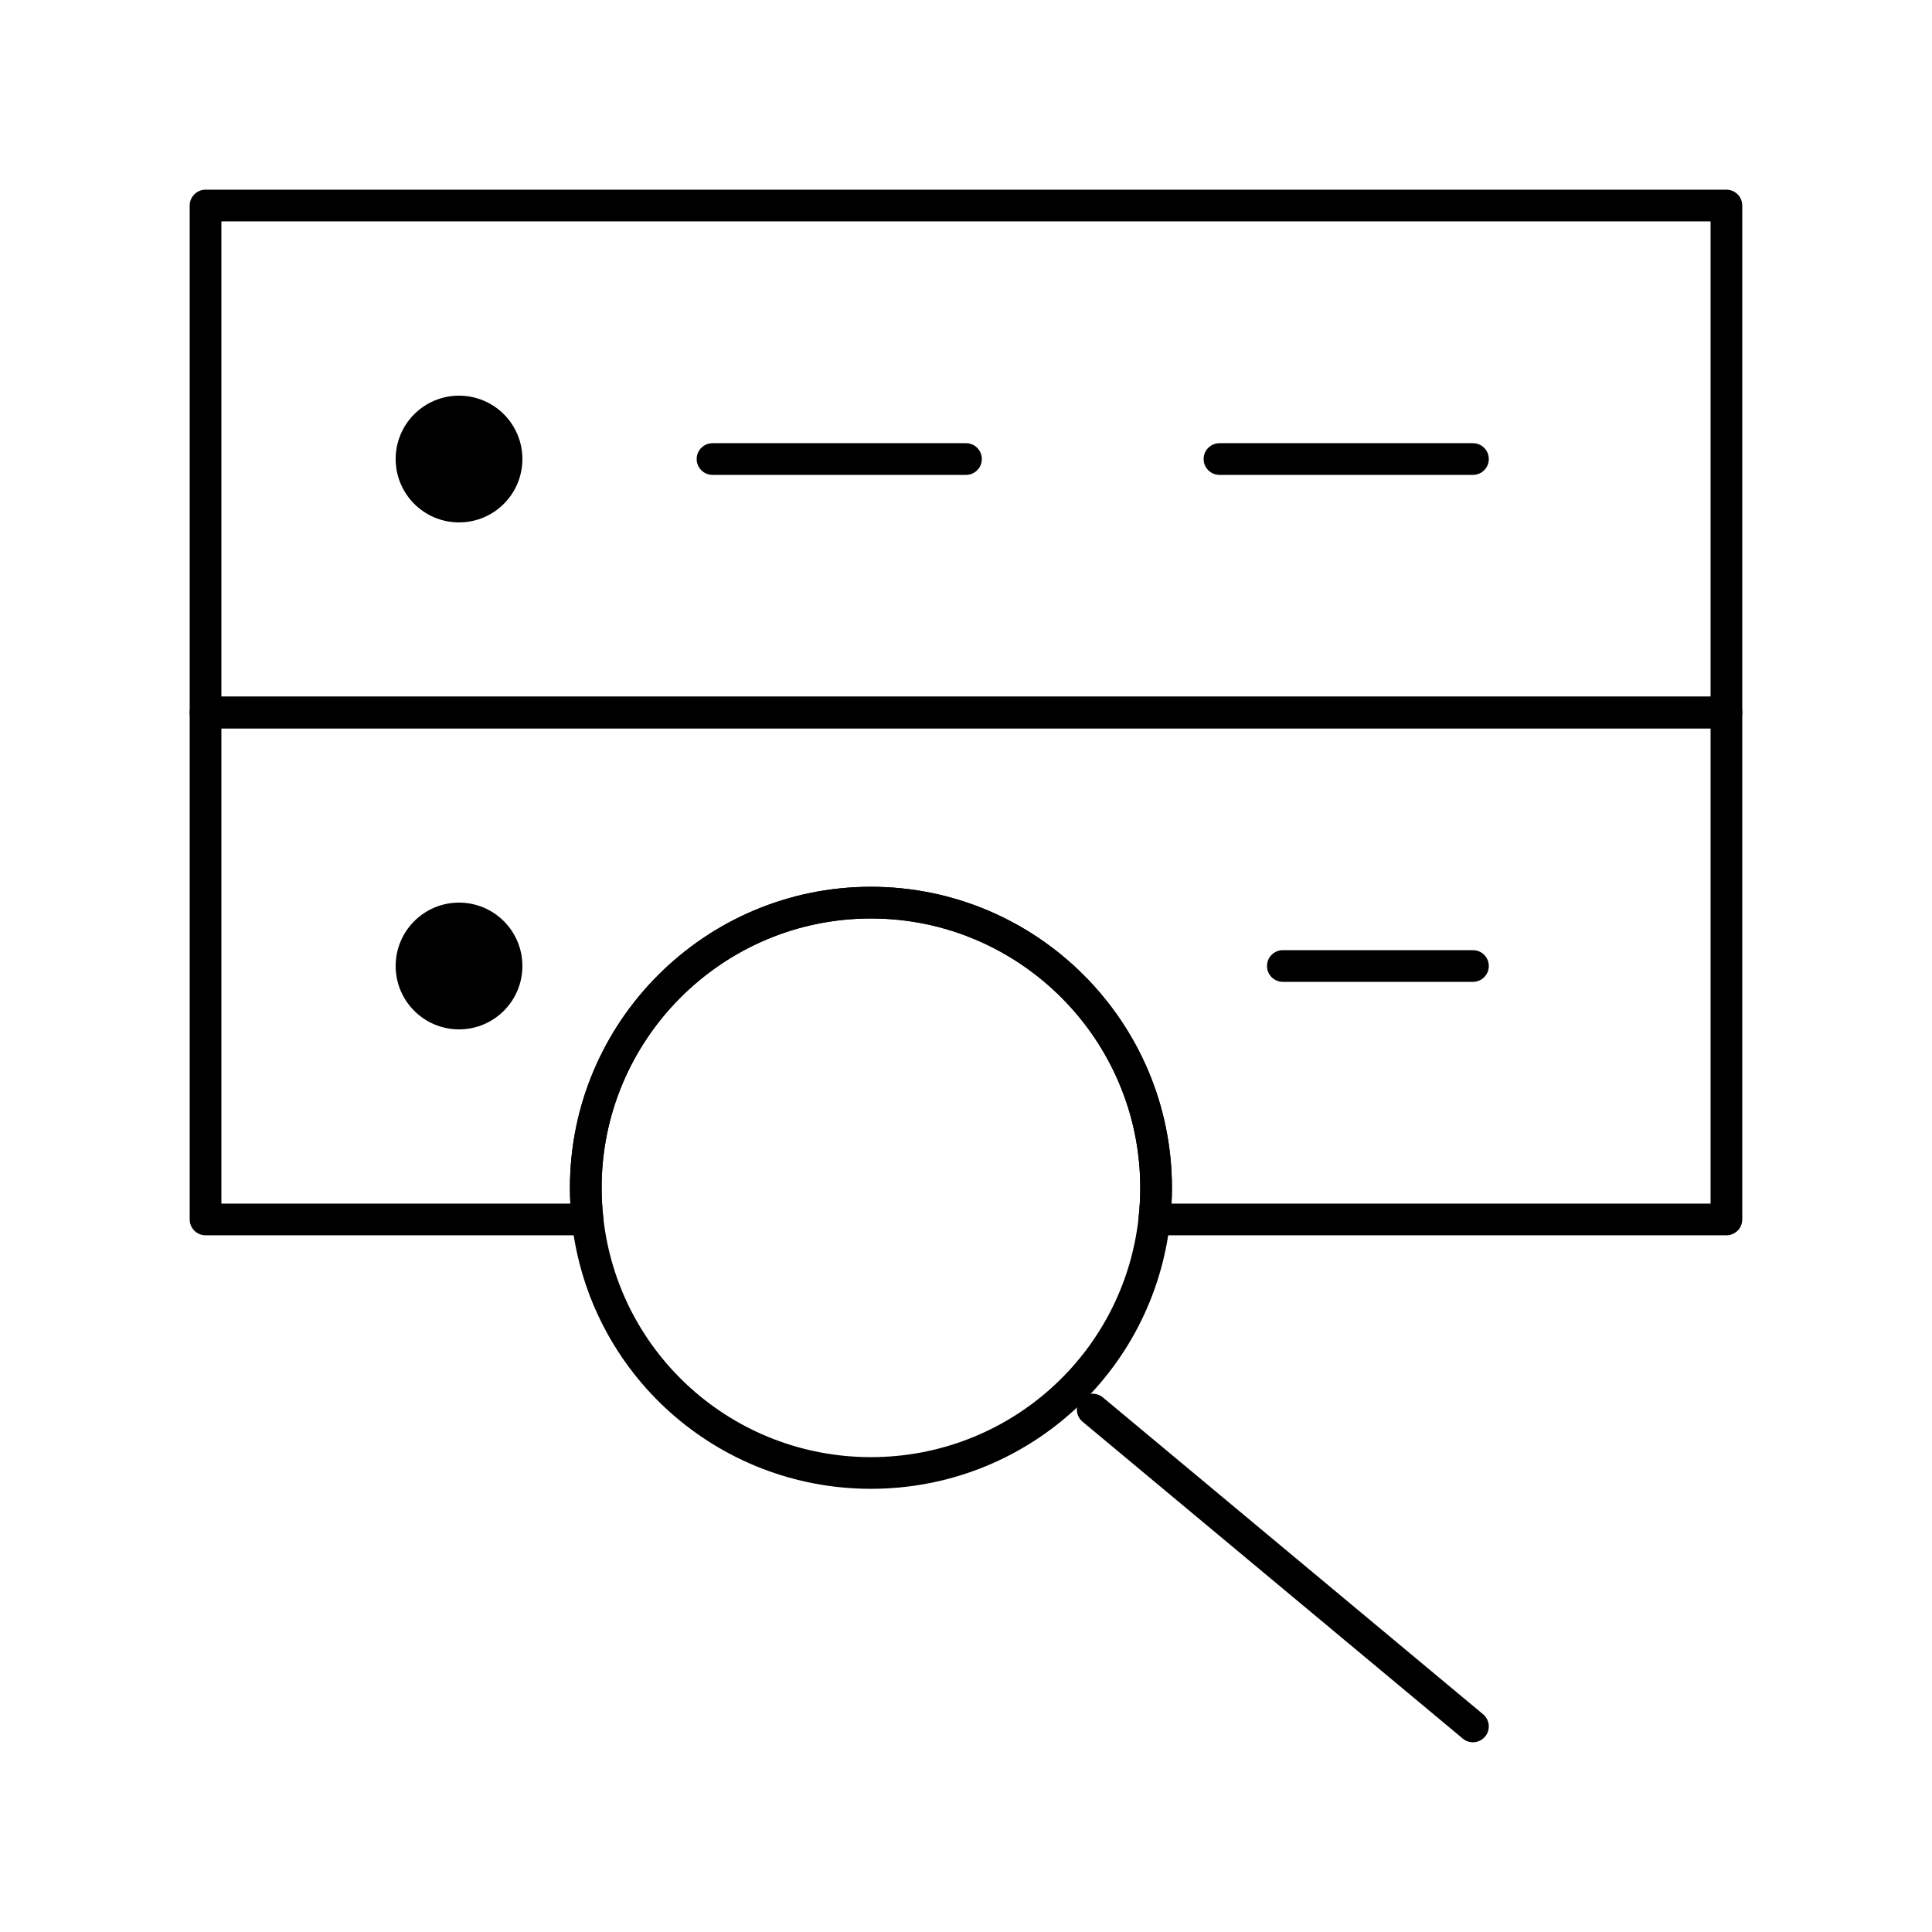
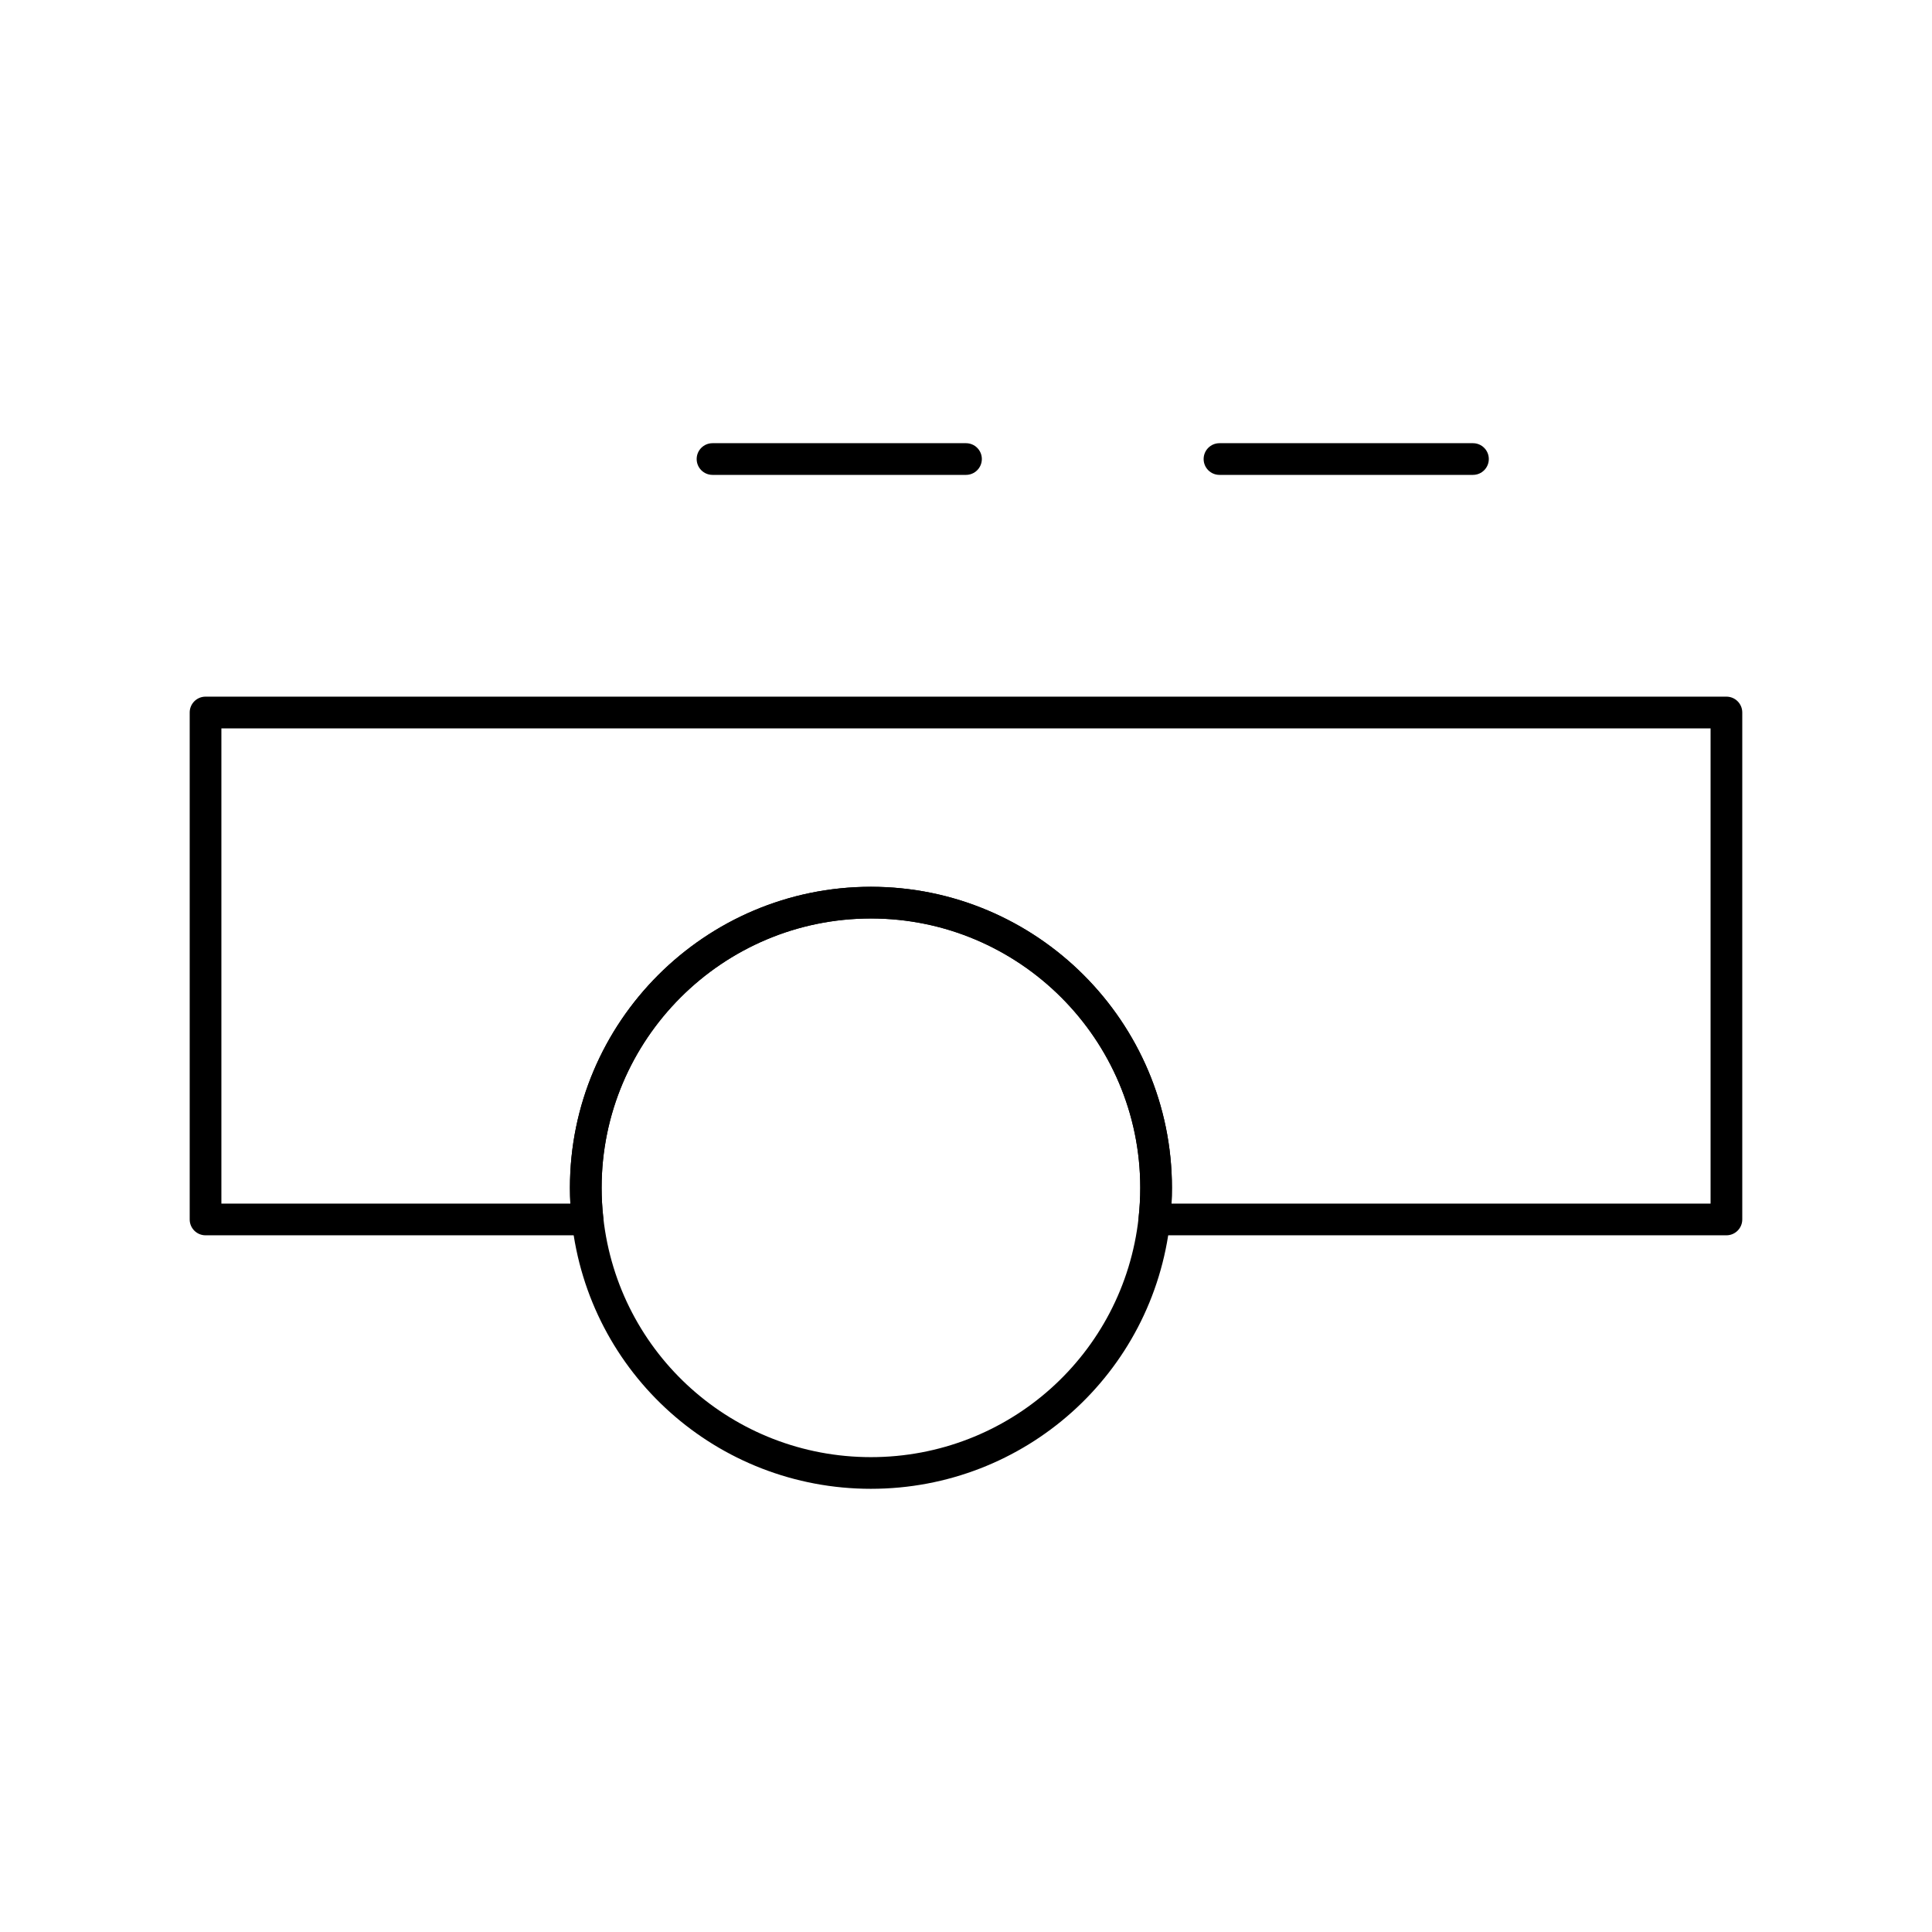
<svg xmlns="http://www.w3.org/2000/svg" fill="#000000" width="800px" height="800px" version="1.1" viewBox="144 144 512 512">
  <g>
-     <path d="m601.52 337.02h-403.05c-2.32 0-4.199-1.879-4.199-4.199v-134.35c0-2.32 1.879-4.199 4.199-4.199h403.05c2.32 0 4.199 1.879 4.199 4.199v134.35c0 2.316-1.883 4.199-4.199 4.199zm-398.85-8.398h394.65v-125.95h-394.65z" />
    <path d="m400 269.85h-67.176c-2.32 0-4.199-1.879-4.199-4.199 0-2.32 1.879-4.199 4.199-4.199h67.176c2.32 0 4.199 1.879 4.199 4.199-0.004 2.32-1.883 4.199-4.199 4.199z" />
    <path d="m534.35 269.85h-67.176c-2.32 0-4.199-1.879-4.199-4.199 0-2.32 1.879-4.199 4.199-4.199h67.176c2.32 0 4.199 1.879 4.199 4.199 0 2.32-1.879 4.199-4.199 4.199z" />
-     <path d="m282.44 265.65c0 9.277-7.516 16.793-16.793 16.793-9.273 0-16.793-7.516-16.793-16.793 0-9.273 7.519-16.793 16.793-16.793 9.277 0 16.793 7.519 16.793 16.793" />
-     <path d="m534.35 404.2h-50.383c-2.32 0-4.199-1.879-4.199-4.199 0-2.32 1.879-4.199 4.199-4.199h50.383c2.32 0 4.199 1.879 4.199 4.199 0 2.32-1.879 4.199-4.199 4.199z" />
-     <path d="m282.44 400c0 9.273-7.516 16.793-16.793 16.793-9.273 0-16.793-7.519-16.793-16.793 0-9.277 7.519-16.797 16.793-16.797 9.277 0 16.793 7.519 16.793 16.797" />
    <path d="m601.52 471.37h-151.61c-1.195 0-2.332-0.508-3.129-1.398s-1.176-2.078-1.047-3.262c0.293-2.644 0.441-5.316 0.441-7.934 0-39.355-32.02-71.371-71.371-71.371-39.355 0-71.371 32.02-71.371 71.371 0 2.488 0.137 5.031 0.402 7.566 0.055 0.27 0.082 0.547 0.082 0.828 0 2.32-1.879 4.199-4.199 4.199h-0.016-101.23c-2.32 0-4.199-1.879-4.199-4.199v-134.35c0-2.32 1.879-4.199 4.199-4.199h403.05c2.32 0 4.199 1.879 4.199 4.199v134.35c0 2.32-1.883 4.199-4.199 4.199zm-147.06-8.395h142.86v-125.95h-394.65v125.95h92.477c-0.074-1.406-0.113-2.809-0.113-4.199 0-43.984 35.785-79.77 79.77-79.77 43.984 0 79.77 35.785 79.77 79.77 0.004 1.387-0.035 2.793-0.109 4.199z" />
    <path d="m374.81 538.55c-40.723 0-74.809-30.484-79.277-70.91-0.328-2.957-0.492-5.938-0.492-8.859 0-43.984 35.785-79.77 79.77-79.77s79.77 35.785 79.77 79.77c0 2.918-0.164 5.898-0.492 8.855-4.469 40.43-38.551 70.914-79.277 70.914zm0-151.14c-39.355 0-71.371 32.02-71.371 71.371 0 2.617 0.148 5.285 0.441 7.934 3.996 36.172 34.492 63.441 70.93 63.441s66.934-27.273 70.934-63.438c0.293-2.652 0.441-5.324 0.441-7.934-0.004-39.355-32.02-71.375-71.375-71.375z" />
-     <path d="m534.34 605.72c-0.945 0-1.898-0.32-2.684-0.973l-100.76-83.969c-1.781-1.484-2.023-4.133-0.539-5.914s4.129-2.023 5.914-0.539l100.76 83.969c1.781 1.484 2.023 4.133 0.539 5.914-0.832 0.996-2.027 1.512-3.231 1.512z" />
  </g>
</svg>